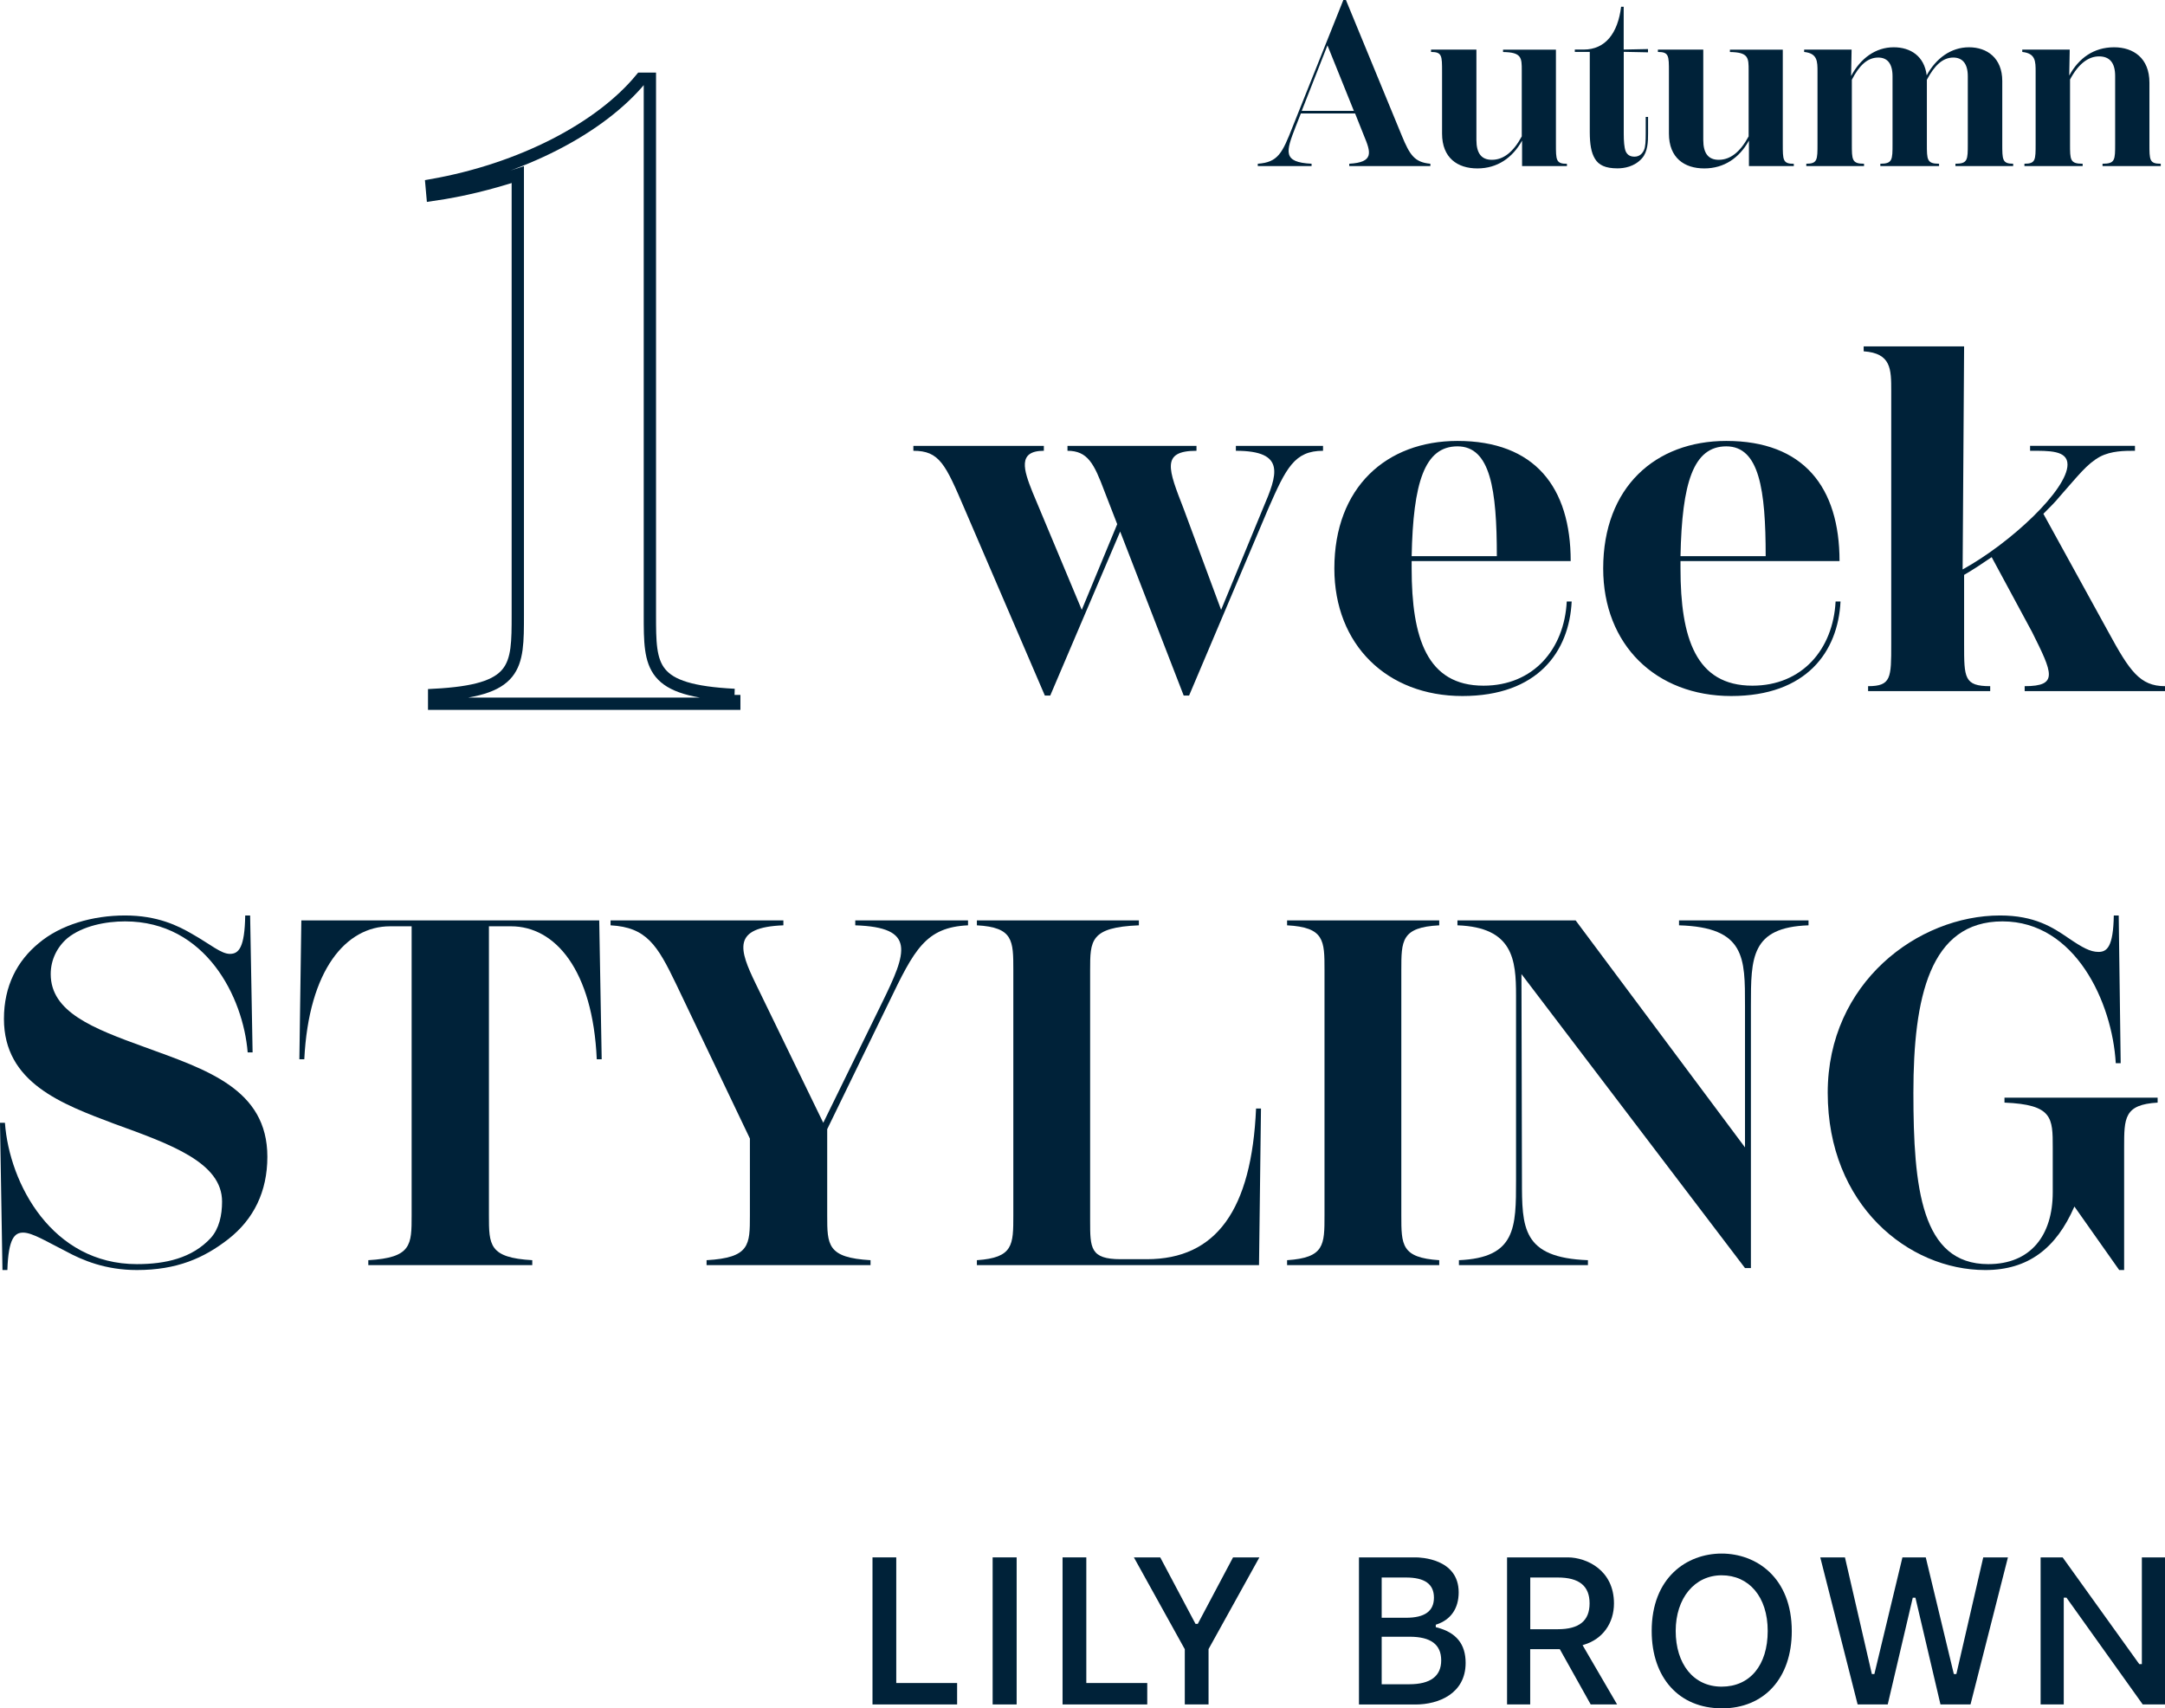
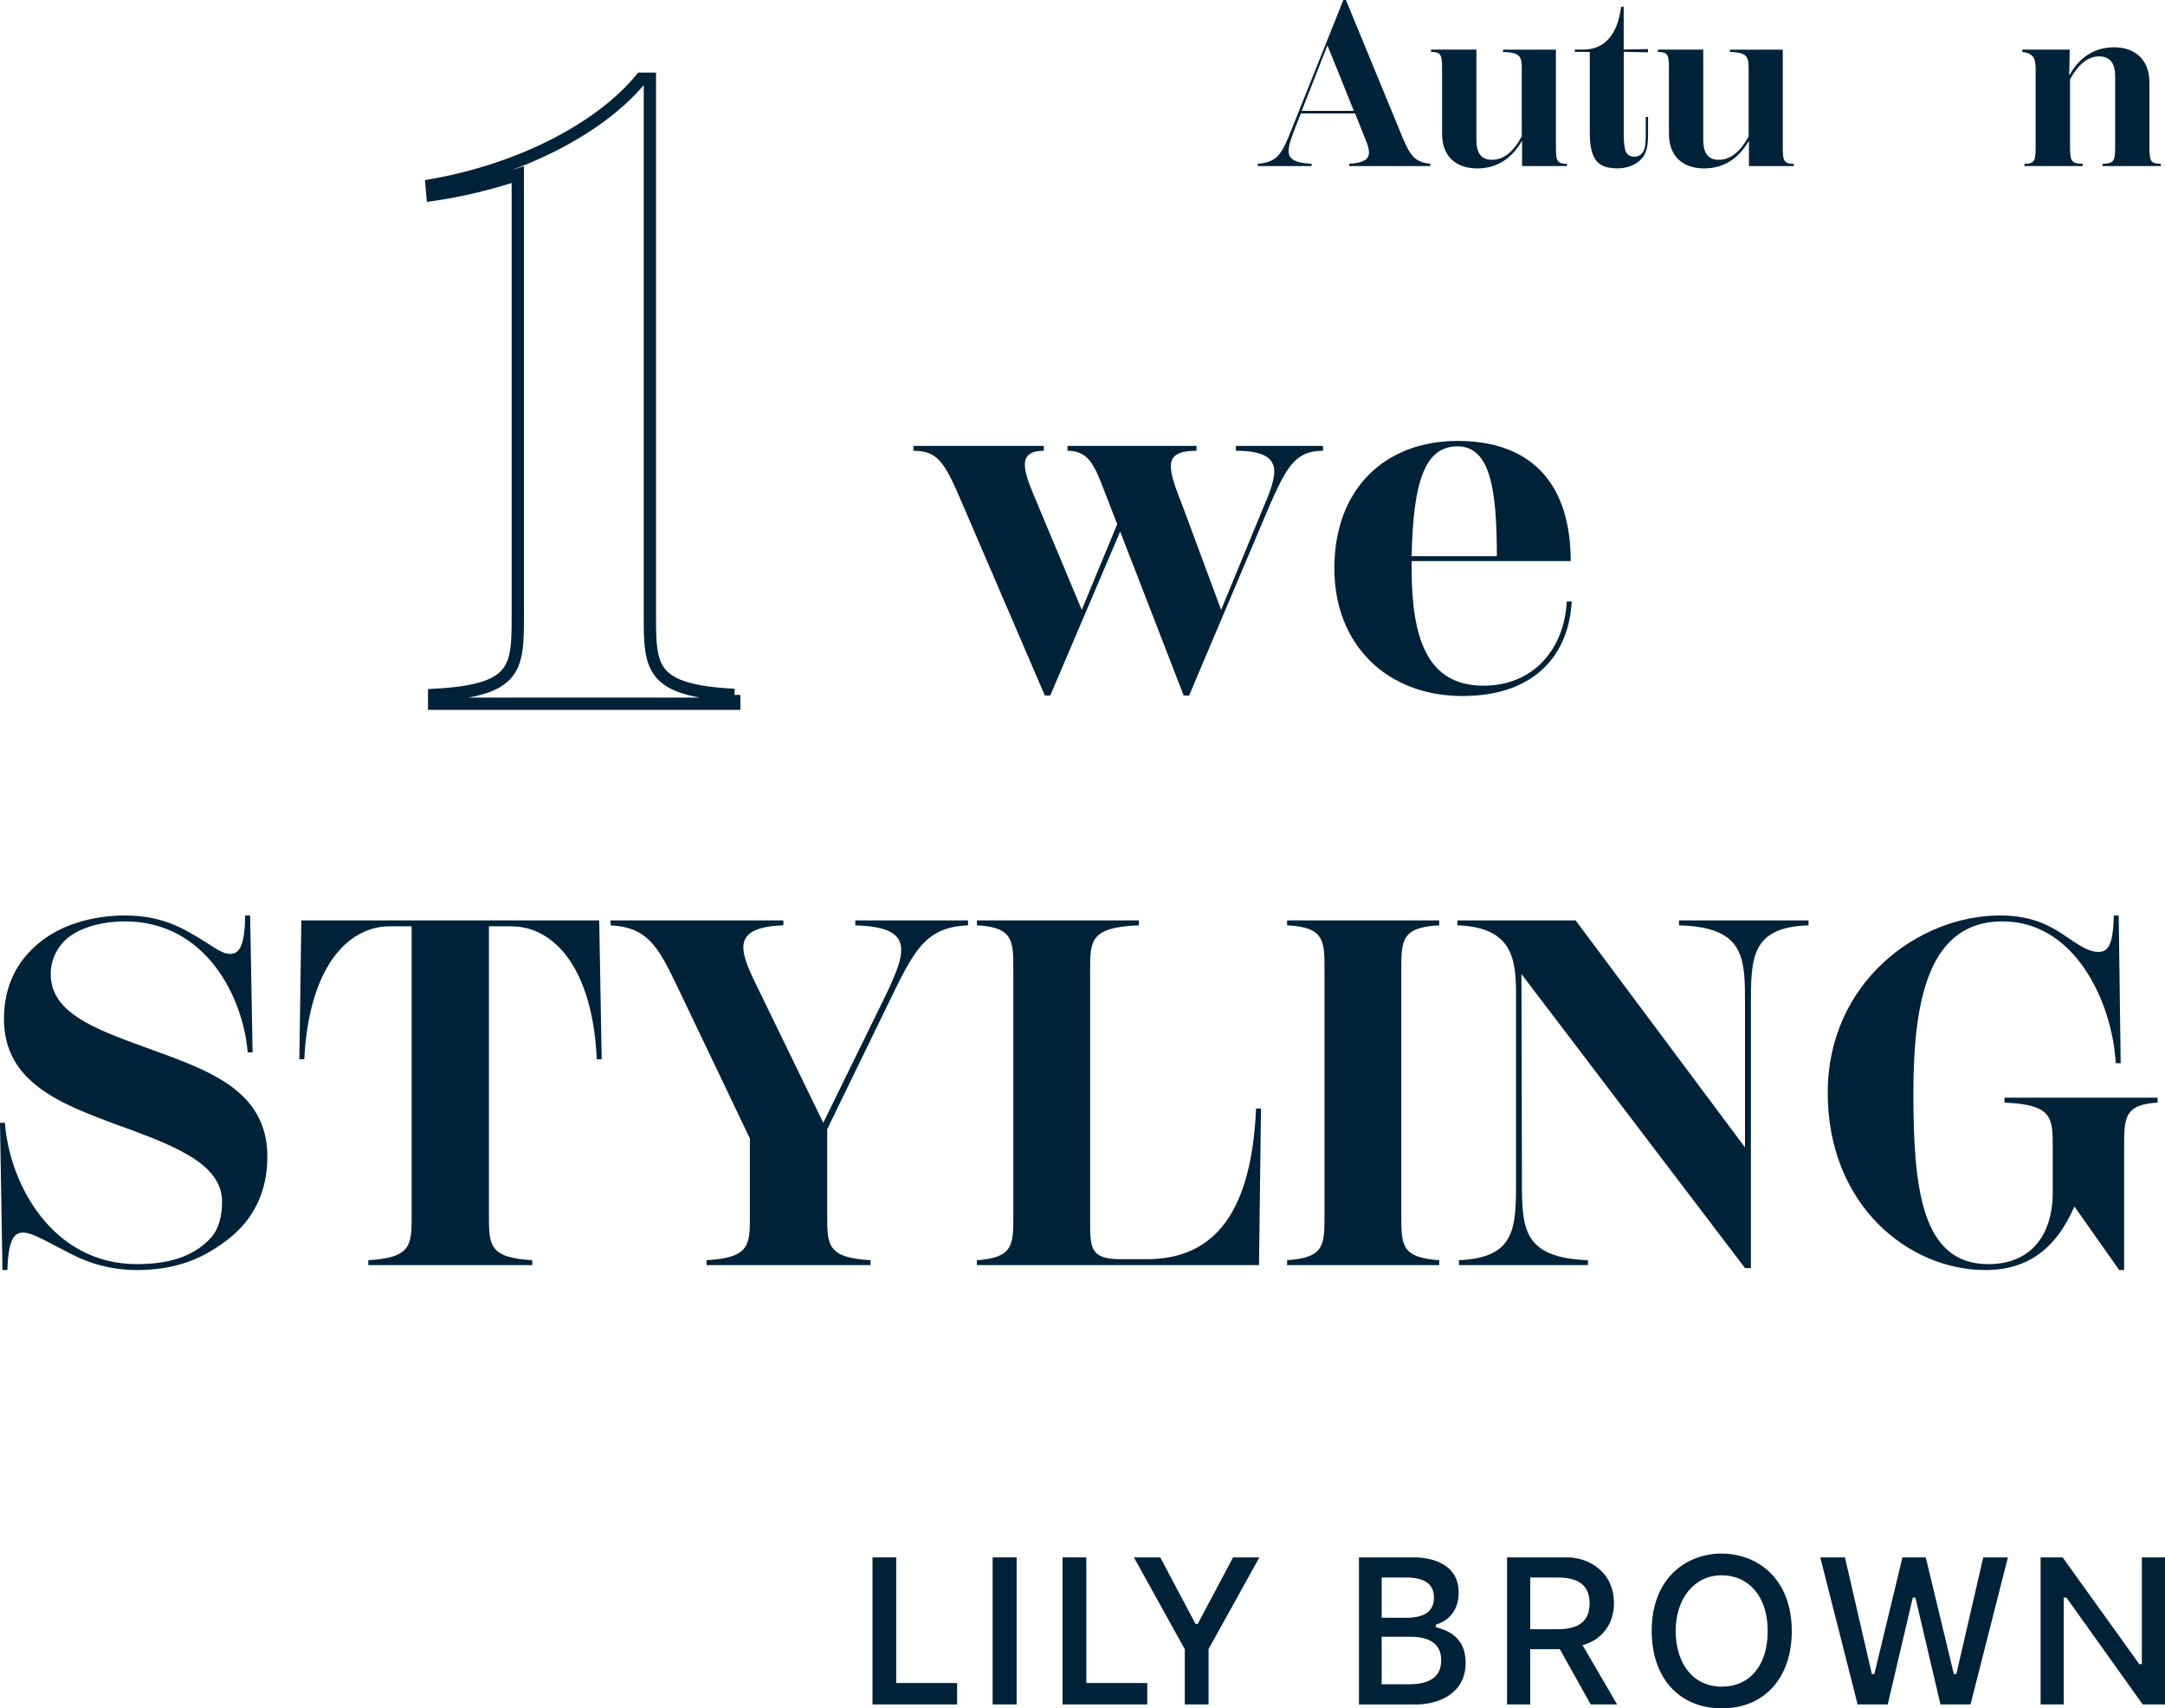
<svg xmlns="http://www.w3.org/2000/svg" id="_レイヤー_2" viewBox="0 0 351.76 277.52">
  <defs>
    <style>.cls-1{fill:none;stroke:#002239;stroke-miterlimit:10;stroke-width:2px;}.cls-2{fill:#002239;stroke-width:0px;}</style>
  </defs>
  <g id="txt">
    <polygon class="cls-2" points="141.76 276.89 141.76 253 145.62 253 145.62 273.41 155.51 273.41 155.51 276.89 141.76 276.89" />
    <rect class="cls-2" x="161.28" y="253" width="3.9" height="23.89" />
    <polygon class="cls-2" points="172.64 276.89 172.64 253 176.5 253 176.5 273.41 186.4 273.41 186.4 276.89 172.64 276.89" />
    <polygon class="cls-2" points="192.5 276.89 192.5 267.92 184.23 253 188.51 253 194.24 263.8 194.61 263.8 200.34 253 204.62 253 196.36 267.9 196.36 276.89 192.5 276.89" />
    <path class="cls-2" d="M224.49,262.81h3.94c3.06,0,4.55-1.07,4.55-3.27s-1.49-3.27-4.55-3.27h-3.94v6.54ZM224.49,273.61h4.48c3.44,0,5.19-1.31,5.19-3.88s-1.68-3.84-5.14-3.84h-4.53v7.72ZM220.8,276.89v-23.89s9.2,0,9.2,0c.72,0,7,.16,7,5.68,0,2.6-1.27,4.45-3.58,5.21l-.14.05v.4l.16.04c3.16.81,4.69,2.7,4.69,5.76,0,4.99-4.39,6.76-8.14,6.76h-9.18Z" />
    <path class="cls-2" d="M248.63,264.67h4.47c3.48,0,5.17-1.37,5.17-4.2s-1.69-4.2-5.17-4.2h-4.47v8.4ZM258.45,276.89l-5.02-8.98h-4.81v8.98h-3.76v-23.89h9.92c2.99.03,7.45,2.05,7.45,7.48,0,3.24-1.86,5.8-4.85,6.7l-.25.08,5.61,9.63h-4.3Z" />
    <path class="cls-2" d="M279.73,255.91c-4.4,0-7.47,3.72-7.47,9.04s2.86,9.05,7.46,9.05,7.49-3.47,7.49-9.05-3.07-9.04-7.48-9.04M279.74,277.52c-6.91,0-11.38-4.94-11.38-12.57,0-8.68,5.71-12.57,11.36-12.57s11.4,3.9,11.4,12.61c0,7.62-4.47,12.54-11.38,12.54" />
    <polygon class="cls-2" points="315.28 276.89 311.21 259.55 310.78 259.55 306.71 276.89 301.82 276.89 295.75 253 299.76 253 304.13 271.95 304.54 271.95 309.1 253 312.89 253 317.45 271.95 317.86 271.95 322.23 253 326.24 253 320.16 276.89 315.28 276.89" />
    <polygon class="cls-2" points="348.14 276.89 335.75 259.54 335.31 259.54 335.31 276.89 331.55 276.89 331.55 253 335.13 253 347.58 270.34 348 270.34 348 253 351.76 253 351.76 276.89 348.14 276.89" />
    <path class="cls-2" d="M232.4,26.6v.38h-13.18v-.38c4.03-.23,3.53-1.82,2.39-4.56l-1.44-3.61h-8.81l-.84,2.13c-1.6,4.1-2.17,5.81,2.58,6.04v.38h-8.74v-.38c3.31-.23,3.99-1.75,5.66-6L218.26,0h.42l9.08,22.04c1.29,3.12,2.05,4.33,4.64,4.56ZM219.97,18.01l-4.29-10.64-4.18,10.64h8.47Z" />
    <path class="cls-2" d="M254.59,26.6v.38h-7.29v-4.14c-1.56,2.81-4.03,4.52-7.26,4.52s-5.74-1.71-5.74-5.66v-10.03c0-2.62,0-3.23-1.79-3.23v-.38h7.37v14.67c0,2.2.84,3.23,2.51,3.23,1.86,0,3.46-1.22,4.86-3.8v-10.71c0-2.05,0-2.96-3.04-3v-.38h8.59v15.31c0,2.62,0,3.23,1.79,3.23Z" />
    <path class="cls-2" d="M263.82,8.43v13.3c0,1.18.08,2.24.3,2.81.19.46.57.91,1.44.91s1.33-.57,1.56-1.1c.23-.53.27-1.44.27-2.66v-2.7h.38v2.7c0,1.33-.04,2.96-.99,4.03-1.22,1.37-2.89,1.63-3.99,1.63-1.94,0-3.04-.53-3.65-1.56-.61-.99-.84-2.39-.84-4.37v-12.99h-2.43v-.38h1.44c3.53,0,5.55-2.66,6.08-6.95h.42v6.95l3.95-.08v.53l-3.95-.08Z" />
    <path class="cls-2" d="M291.45,26.6v.38h-7.29v-4.14c-1.56,2.81-4.03,4.52-7.26,4.52s-5.74-1.71-5.74-5.66v-10.03c0-2.62,0-3.23-1.79-3.23v-.38h7.37v14.67c0,2.2.84,3.23,2.51,3.23,1.86,0,3.46-1.22,4.86-3.8v-10.71c0-2.05,0-2.96-3.04-3v-.38h8.59v15.31c0,2.62,0,3.23,1.79,3.23Z" />
-     <path class="cls-2" d="M327.09,26.6v.38h-9.38v-.38c2.01,0,2.01-.65,2.01-3.23v-10.98c0-2.2-.99-3.04-2.36-3.04-1.75,0-3.08,1.33-4.29,3.61v10.41c0,2.58,0,3.23,1.98,3.23v.38h-9.54v-.38c1.98,0,1.98-.65,1.98-3.23v-10.98c0-2.2-.95-3.04-2.32-3.04-1.79,0-3.12,1.33-4.29,3.61v10.41c0,2.58,0,3.23,1.98,3.23v.38h-9.38v-.38c1.82,0,1.82-.65,1.82-3.23v-11.7c0-1.71,0-3-2.17-3.23v-.38h7.71l-.08,4.29c1.52-2.85,3.95-4.67,6.92-4.67,2.74,0,4.98,1.44,5.36,4.56,1.52-2.77,3.95-4.56,6.88-4.56s5.4,1.75,5.4,5.47v10.22c0,2.58,0,3.23,1.79,3.23Z" />
    <path class="cls-2" d="M351.07,26.6v.38h-9.46v-.38c2.05,0,2.05-.61,2.05-3.23v-11.02c0-2.17-.91-3.19-2.62-3.19s-3.34,1.18-4.71,3.76v10.45c0,2.62,0,3.23,2.05,3.23v.38h-9.46v-.38c1.82,0,1.82-.61,1.82-3.23v-11.7c0-1.71,0-3-2.17-3.23v-.38h7.71l-.08,4.22c1.56-2.85,3.99-4.6,7.29-4.6,3.12,0,5.74,1.75,5.74,5.74v9.95c0,2.62,0,3.23,1.82,3.23Z" />
    <path class="cls-1" d="M119.3,112.89v1.43h-48.76v-1.43c13.59-.72,13.59-4.43,13.59-13.01V28.37c-4.43,1.43-8.87,2.57-13.87,3.29l-.14-1.57c14.59-2.57,27.46-9.3,34.04-17.3h1.43v87.09c0,8.58,0,12.3,13.73,13.01Z" />
    <path class="cls-2" d="M214.96,72.43v.8c-4.64,0-6,2.8-8.88,9.36l-12.88,30.4h-.88l-10.32-26.64-11.36,26.64h-.88l-13.04-30.32c-3.12-7.28-4.08-9.44-8.32-9.44v-.8h21.2v.8c-4.32,0-3.28,3.12-1.84,6.72l8,19.12,5.76-13.92-2.08-5.36c-1.68-4.48-2.72-6.56-6-6.56v-.8h20.96v.8c-5.84,0-4.56,3.04-2.08,9.44l6.08,16.4,6.8-16.48c2.32-5.44,3.84-9.36-4.4-9.36v-.8h14.16Z" />
    <path class="cls-2" d="M255.36,97.71c-.4,8.16-5.52,15.36-17.76,15.36s-20.8-8.32-20.8-20.72c0-13.2,8.48-20.72,20-20.72,12.56,0,18.4,7.52,18.4,19.52h-25.84v1.2c0,11.28,2.48,19.04,11.68,19.04,8.08,0,13.12-5.92,13.52-13.68h.8ZM229.36,90.35h13.84c0-10.8-1.04-17.84-6.4-17.84s-7.2,5.92-7.44,17.84Z" />
-     <path class="cls-2" d="M299.04,97.71c-.4,8.16-5.52,15.36-17.76,15.36s-20.8-8.32-20.8-20.72c0-13.2,8.48-20.72,20-20.72,12.56,0,18.4,7.52,18.4,19.52h-25.84v1.2c0,11.28,2.48,19.04,11.68,19.04,8.08,0,13.12-5.92,13.52-13.68h.8ZM273.04,90.35h13.84c0-10.8-1.04-17.84-6.4-17.84s-7.2,5.92-7.44,17.84Z" />
-     <path class="cls-2" d="M351.76,111.47v.8h-22.8v-.8c5.52,0,4.56-2.08,1.2-8.8l-6.56-12.16c-1.52,1.04-2.96,2-4.48,2.88v11.28c0,5.44,0,6.8,4.24,6.8v.8h-19.84v-.8c3.76,0,3.76-1.36,3.76-6.8v-41.12c0-3.6,0-6.16-4.48-6.48v-.8h16.32l-.24,36.24c7.84-4.32,17.04-12.96,17.04-17.04,0-2.32-2.96-2.24-6.08-2.24v-.8h17.04v.8c-1.68,0-3.84,0-5.68.96-2.16,1.2-3.44,2.96-6.56,6.48-.64.8-1.6,1.76-2.64,2.8l10.56,19.2c3.44,6.32,5.12,8.8,9.2,8.8Z" />
    <path class="cls-2" d="M10.72,203.28c-3.04-1.52-5.44-3.04-6.96-3.04-1.36,0-2.4.88-2.56,6.08H.4l-.4-23.92h.8c.72,9.92,7.68,22.96,21.44,22.96,4.64,0,8.96-.96,12-4.24,1.36-1.52,1.84-3.68,1.84-5.92,0-6.32-8.24-9.28-17.52-12.64-8.48-3.2-17.92-6.64-17.92-17.04,0-5.36,2.16-9.44,5.68-12.32,3.52-2.96,8.72-4.48,14-4.48s8.64,1.68,10.96,3.04c2.96,1.68,4.64,3.2,6.08,3.2s2.4-1.04,2.48-6.24h.8l.4,22.24h-.8c-.72-8.96-6.8-21.28-19.92-21.28-3.12,0-6.88.72-9.36,2.72-1.68,1.44-2.72,3.52-2.72,5.84,0,6.16,6.8,8.8,15.2,11.84,10.08,3.68,20,6.8,20,17.84,0,5.68-2.24,10.16-6.32,13.36-4,3.12-8.4,5.04-14.88,5.04-5.12,0-8.88-1.6-11.52-3.04Z" />
    <path class="cls-2" d="M97.36,149.52l.4,22.56h-.8c-.64-14.56-6.8-21.6-13.92-21.6h-3.6v46.96c0,4.8,0,6.88,7.04,7.28v.8h-26.64v-.8c7.04-.4,7.04-2.48,7.04-7.28v-46.96h-3.52c-7.12,0-13.2,7.04-13.92,21.6h-.8l.32-22.56h48.4Z" />
    <path class="cls-2" d="M157.28,149.52v.8c-6.88.32-8.72,3.92-12.88,12.56l-10,20.56v14c0,4.8,0,6.88,7.04,7.28v.8h-26.64v-.8c7.04-.4,7.04-2.48,7.04-7.28v-12.48l-12-25.12c-3.04-6.32-4.8-9.2-10.64-9.52v-.8h28.08v.8c-8.4.32-7.2,3.92-4.48,9.52l10.96,22.56,9.52-19.44c4.08-8.32,5.6-12.32-4.32-12.64v-.8h18.32Z" />
    <path class="cls-2" d="M158.72,204.72c5.92-.4,5.92-2.48,5.92-7.28v-39.84c0-4.8,0-6.96-5.92-7.28v-.8h26.32v.8c-7.92.32-7.92,2.48-7.92,7.28v40.72c0,4.4,0,6.24,4.96,6.24h4.24c11.28,0,17.04-8,17.76-24.48h.8l-.32,25.44h-45.84v-.8Z" />
    <path class="cls-2" d="M209.12,204.72c6.08-.4,6.08-2.48,6.08-7.28v-39.84c0-4.8,0-6.96-6.08-7.28v-.8h24.72v.8c-6.16.32-6.16,2.48-6.16,7.28v39.84c0,4.8,0,6.88,6.16,7.28v.8h-24.72v-.8Z" />
    <path class="cls-2" d="M293.84,149.52v.8c-9.36.32-9.36,5.28-9.36,13.04v42.64h-.96l-36.32-47.76.08,33.44c0,7.76,0,12.64,10.72,13.04v.8h-20.96v-.8c9.28-.4,9.28-5.28,9.28-13.04v-30c0-5.76-.48-11.04-9.52-11.36v-.8h19.2l27.52,36.88v-23.04c0-7.76.08-12.72-10.72-13.04v-.8h21.04Z" />
    <path class="cls-2" d="M296.96,177.52c0-17.92,14.72-28.8,28-28.8,5.6,0,8.56,1.92,11.12,3.68,2.24,1.52,3.52,2.24,4.88,2.24s2.4-.8,2.48-5.92h.8l.32,24h-.8c-.56-9.84-6.56-23.04-18.4-23.04s-14.48,12.4-14.48,27.84,1.28,27.84,12.16,27.84c6.88,0,10.48-4.64,10.48-11.68v-7.28c0-4.8,0-6.96-7.84-7.28v-.8h24.88v.8c-5.44.32-5.44,2.48-5.44,7.28v19.92h-.8l-7.28-10.32c-2.96,6.8-7.52,10.32-14.48,10.32-12.48,0-25.6-10.56-25.6-28.8Z" />
  </g>
</svg>